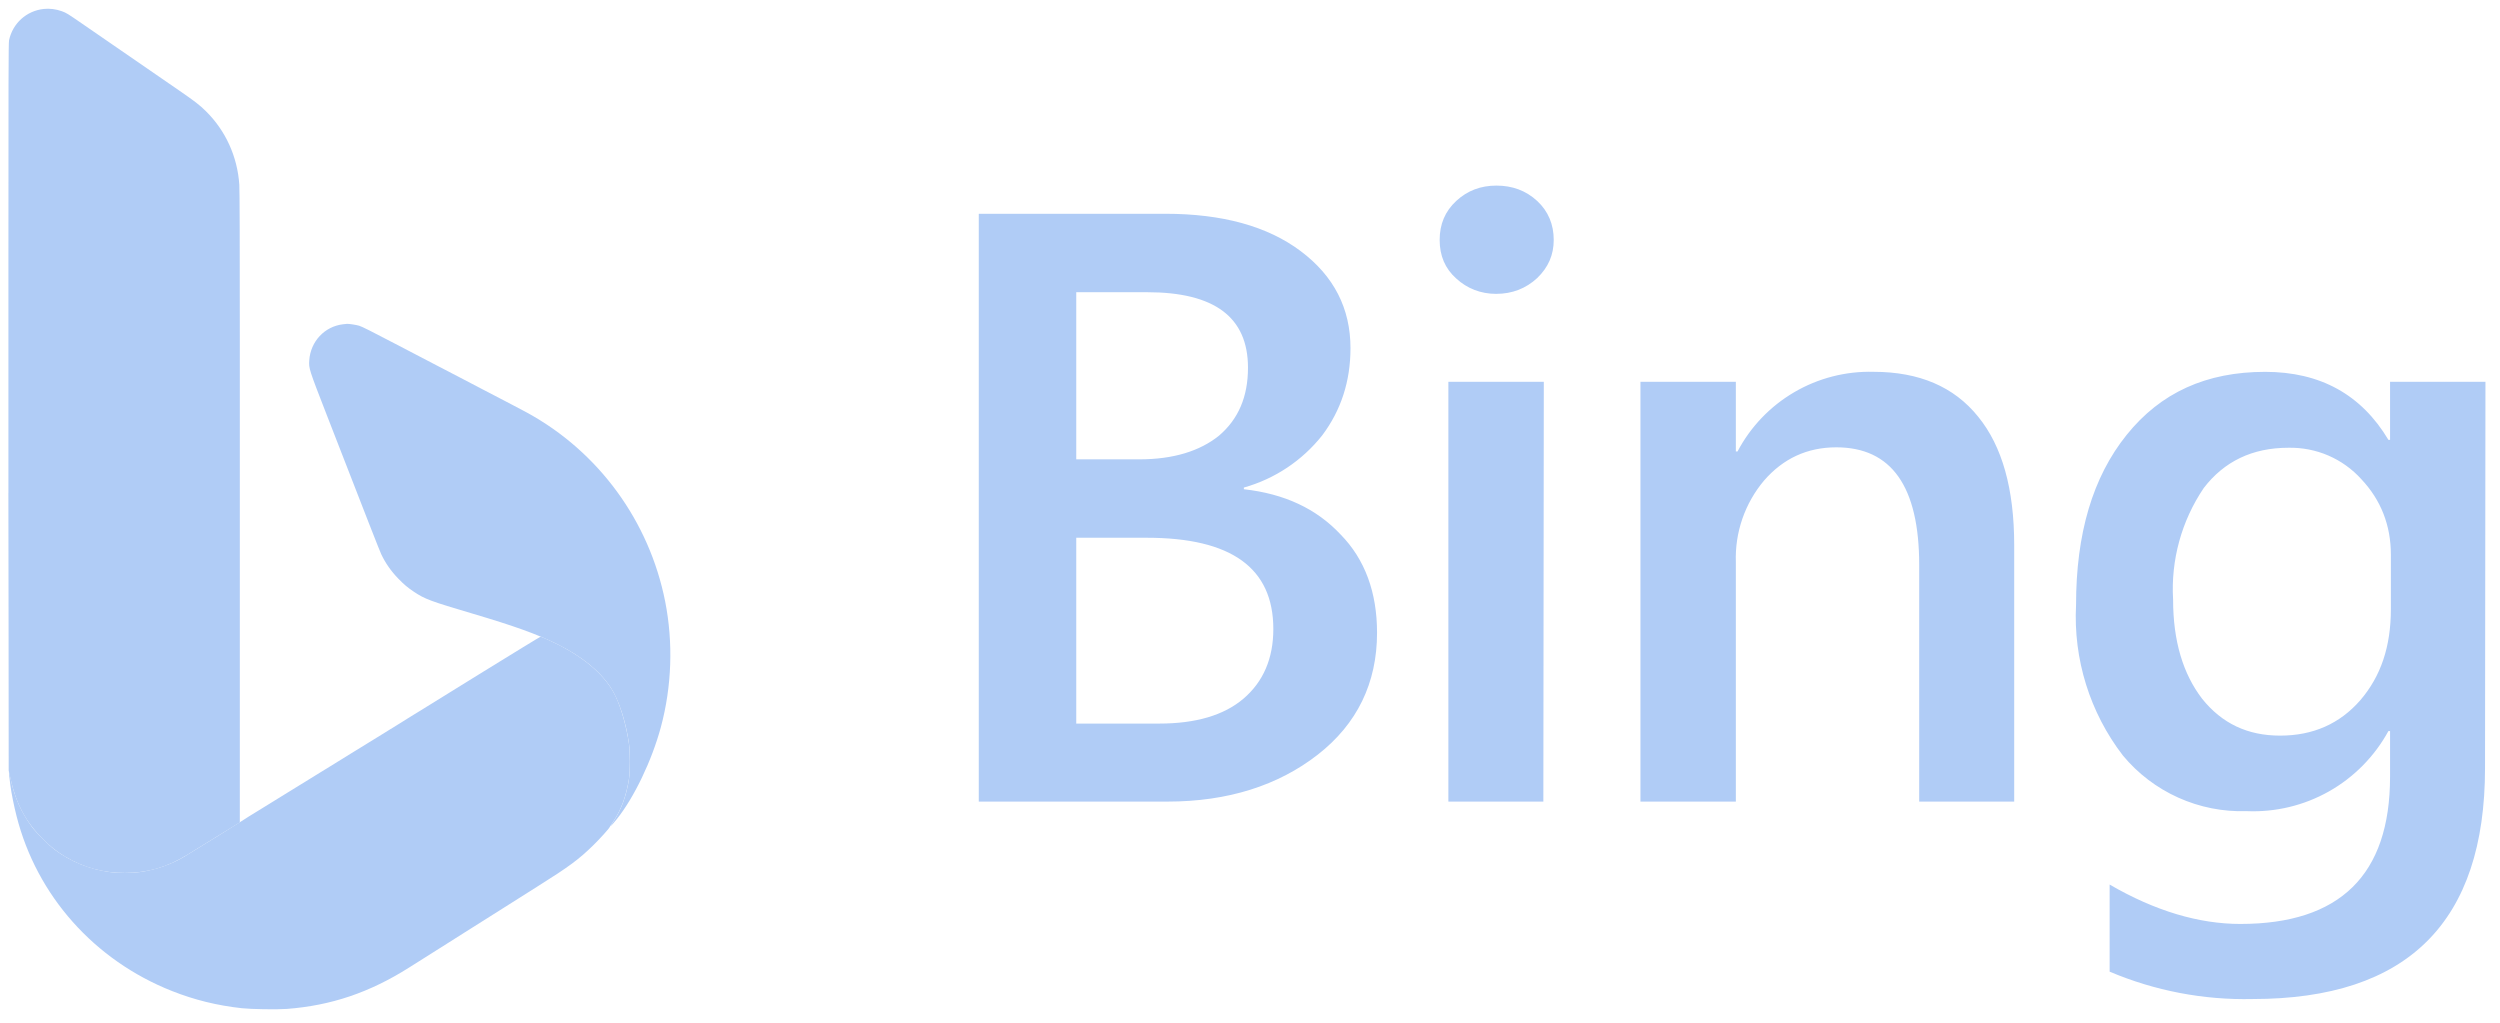
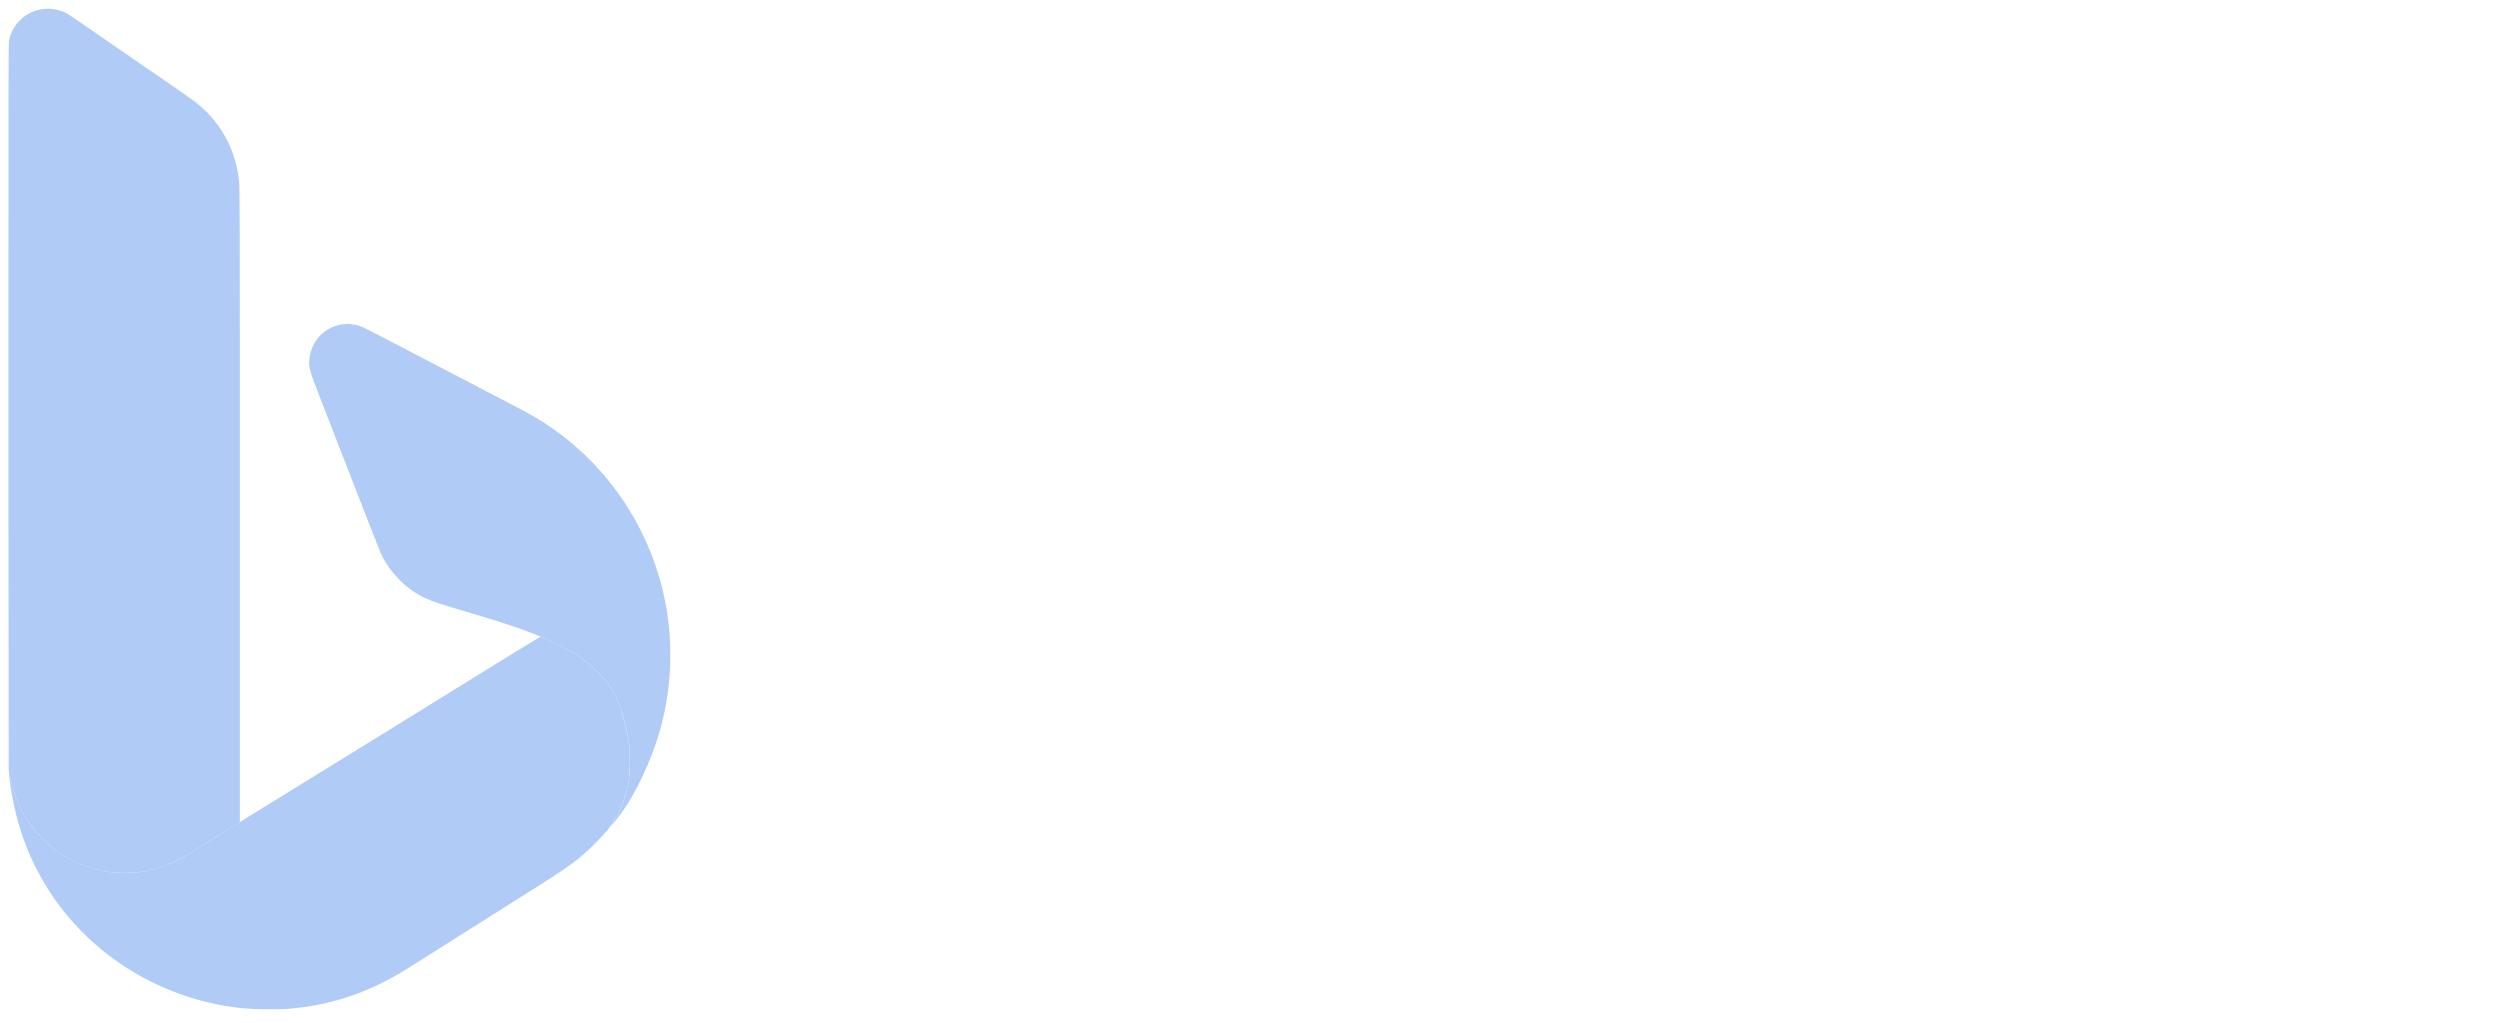
<svg xmlns="http://www.w3.org/2000/svg" width="88" height="36" viewBox="0 0 88 36" fill="none">
  <path fill-rule="evenodd" clip-rule="evenodd" d="M12.076 11.414C11.427 11.49 10.932 12.017 10.886 12.682C10.866 12.968 10.872 12.988 11.522 14.659C12.999 18.461 13.358 19.376 13.418 19.505C13.564 19.817 13.768 20.11 14.025 20.373C14.222 20.576 14.351 20.684 14.57 20.831C14.956 21.088 15.147 21.16 16.646 21.603C18.107 22.036 18.905 22.323 19.594 22.665C20.485 23.107 21.107 23.61 21.5 24.207C21.782 24.636 22.032 25.404 22.141 26.177C22.183 26.479 22.184 27.147 22.141 27.421C22.05 28.014 21.866 28.51 21.586 28.926C21.437 29.147 21.489 29.11 21.706 28.84C22.319 28.078 22.944 26.775 23.263 25.593C23.648 24.162 23.701 22.626 23.414 21.172C22.854 18.341 21.067 15.898 18.55 14.524C18.391 14.437 17.789 14.121 16.972 13.697C16.848 13.632 16.679 13.544 16.597 13.501C16.514 13.457 16.345 13.369 16.221 13.304C16.097 13.24 15.74 13.054 15.428 12.892C15.116 12.729 14.767 12.547 14.652 12.487C14.302 12.305 14.067 12.182 13.892 12.091C13.083 11.667 12.741 11.495 12.643 11.466C12.541 11.435 12.28 11.395 12.215 11.4C12.201 11.4 12.139 11.408 12.076 11.414Z" fill="#B0CCF6" />
  <path d="M13.841 25.607C13.797 25.633 13.734 25.672 13.701 25.692C13.669 25.712 13.597 25.757 13.543 25.791C13.341 25.915 12.803 26.246 12.341 26.531C12.037 26.718 11.993 26.746 11.607 26.985C11.469 27.071 11.323 27.161 11.281 27.185C11.239 27.21 11.063 27.319 10.889 27.427C10.714 27.535 10.41 27.723 10.212 27.844C10.015 27.965 9.662 28.183 9.428 28.328C9.194 28.473 8.886 28.663 8.743 28.75C8.601 28.837 8.47 28.921 8.451 28.937C8.424 28.96 7.158 29.744 6.523 30.131C6.041 30.425 5.482 30.621 4.911 30.698C4.646 30.734 4.142 30.735 3.877 30.698C3.158 30.601 2.496 30.333 1.929 29.91C1.706 29.744 1.287 29.325 1.127 29.109C0.75 28.599 0.506 28.053 0.379 27.434C0.35 27.292 0.322 27.172 0.318 27.167C0.306 27.155 0.328 27.37 0.366 27.651C0.406 27.943 0.491 28.366 0.583 28.728C1.294 31.526 3.317 33.802 6.057 34.885C6.846 35.197 7.642 35.393 8.509 35.489C8.834 35.525 9.755 35.54 10.095 35.514C11.653 35.396 13.009 34.938 14.4 34.058C14.524 33.98 14.757 33.833 14.917 33.732C15.078 33.63 15.281 33.502 15.368 33.447C15.455 33.39 15.56 33.325 15.602 33.3C15.644 33.275 15.726 33.223 15.785 33.184C15.845 33.146 16.1 32.984 16.352 32.825L17.362 32.188L17.709 31.969L17.721 31.962L17.759 31.937L17.777 31.926L18.032 31.765L18.914 31.207C20.038 30.502 20.373 30.253 20.895 29.742C21.113 29.529 21.441 29.165 21.457 29.119C21.46 29.11 21.519 29.02 21.587 28.919C21.863 28.51 22.047 28.009 22.139 27.419C22.181 27.145 22.18 26.477 22.138 26.175C22.055 25.591 21.869 24.928 21.668 24.506C21.338 23.814 20.635 23.186 19.625 22.679C19.346 22.539 19.057 22.411 19.026 22.413C19.011 22.414 18.071 22.989 16.936 23.69C15.803 24.391 14.819 25 14.75 25.043C14.681 25.085 14.563 25.158 14.487 25.204L13.841 25.607Z" fill="#B0CCF6" />
  <path d="M0.302 22.241L0.306 27.127L0.37 27.411C0.568 28.298 0.911 28.938 1.506 29.532C1.786 29.812 2 29.98 2.304 30.16C2.946 30.54 3.638 30.728 4.395 30.727C5.188 30.726 5.875 30.529 6.581 30.096C6.701 30.024 7.168 29.736 7.62 29.456L8.442 28.949V23.152V17.355V12.052C8.442 8.669 8.436 6.66 8.424 6.502C8.357 5.511 7.943 4.6 7.246 3.912C7.032 3.7 6.849 3.559 6.305 3.185C6.034 2.998 5.539 2.657 5.204 2.426C4.869 2.195 4.317 1.815 3.977 1.581C3.637 1.347 3.153 1.013 2.9 0.839C2.374 0.476 2.333 0.451 2.174 0.394C1.967 0.32 1.748 0.293 1.539 0.315C0.932 0.381 0.446 0.82 0.319 1.416C0.299 1.508 0.296 2.742 0.296 9.44V17.356H0.295L0.302 22.241Z" fill="#B0CCF6" />
-   <path d="M34.453 28.216V7.525H41.024C43.025 7.525 44.617 7.963 45.784 8.839C46.952 9.715 47.537 10.854 47.537 12.256C47.537 13.424 47.201 14.446 46.544 15.322C45.841 16.211 44.876 16.855 43.784 17.162V17.221C45.216 17.381 46.339 17.907 47.187 18.812C48.048 19.688 48.472 20.857 48.472 22.273C48.472 24.04 47.771 25.485 46.383 26.566C44.995 27.646 43.229 28.216 41.097 28.216H34.453ZM37.884 10.285V16.169H40.104C41.301 16.169 42.236 15.877 42.907 15.337C43.593 14.753 43.929 13.964 43.929 12.943C43.929 11.162 42.746 10.286 40.381 10.286H37.884V10.285ZM37.884 18.929V25.47H40.805C42.09 25.47 43.083 25.178 43.769 24.594C44.47 23.995 44.821 23.178 44.821 22.141C44.821 19.994 43.346 18.929 40.367 18.929H37.884ZM52.662 10.344C52.121 10.344 51.64 10.154 51.26 9.804C50.866 9.453 50.676 9 50.676 8.446C50.676 7.891 50.866 7.439 51.26 7.073C51.655 6.708 52.122 6.533 52.676 6.533C53.231 6.533 53.713 6.708 54.108 7.073C54.502 7.438 54.691 7.905 54.691 8.446C54.691 8.972 54.501 9.41 54.108 9.789C53.713 10.154 53.231 10.344 52.662 10.344ZM54.326 28.216H50.983V13.439H54.342L54.326 28.216ZM70.9 28.216H67.556V19.893C67.556 17.118 66.578 15.746 64.636 15.746C63.614 15.746 62.767 16.141 62.095 16.915C61.419 17.717 61.065 18.743 61.102 19.791V28.216H57.744V13.439H61.102V15.892H61.161C61.618 15.024 62.309 14.302 63.156 13.806C64.002 13.311 64.97 13.062 65.95 13.088C67.556 13.088 68.783 13.614 69.629 14.665C70.476 15.702 70.9 17.206 70.9 19.192V28.216ZM87.473 27.033C87.473 32.451 84.758 35.166 79.296 35.166C77.567 35.206 75.85 34.877 74.259 34.202V31.136C75.865 32.071 77.413 32.523 78.858 32.523C82.363 32.523 84.13 30.8 84.13 27.34V25.734H84.072C83.586 26.623 82.861 27.36 81.978 27.858C81.096 28.356 80.091 28.596 79.078 28.552C78.252 28.579 77.43 28.416 76.676 28.077C75.922 27.738 75.255 27.232 74.727 26.595C73.563 25.082 72.978 23.202 73.077 21.295C73.077 18.784 73.66 16.798 74.858 15.308C76.055 13.819 77.661 13.089 79.735 13.089C81.676 13.089 83.123 13.892 84.072 15.483H84.13V13.439H87.488L87.473 27.033ZM84.159 21.455V19.528C84.159 18.491 83.808 17.601 83.122 16.871C82.799 16.512 82.402 16.227 81.958 16.035C81.515 15.844 81.035 15.751 80.552 15.761C79.282 15.761 78.289 16.243 77.573 17.177C76.791 18.332 76.411 19.713 76.493 21.105C76.493 22.565 76.843 23.719 77.514 24.595C78.216 25.471 79.12 25.894 80.259 25.894C81.428 25.894 82.362 25.471 83.078 24.653C83.808 23.806 84.159 22.755 84.159 21.441V21.455Z" fill="#B0CCF6" />
</svg>